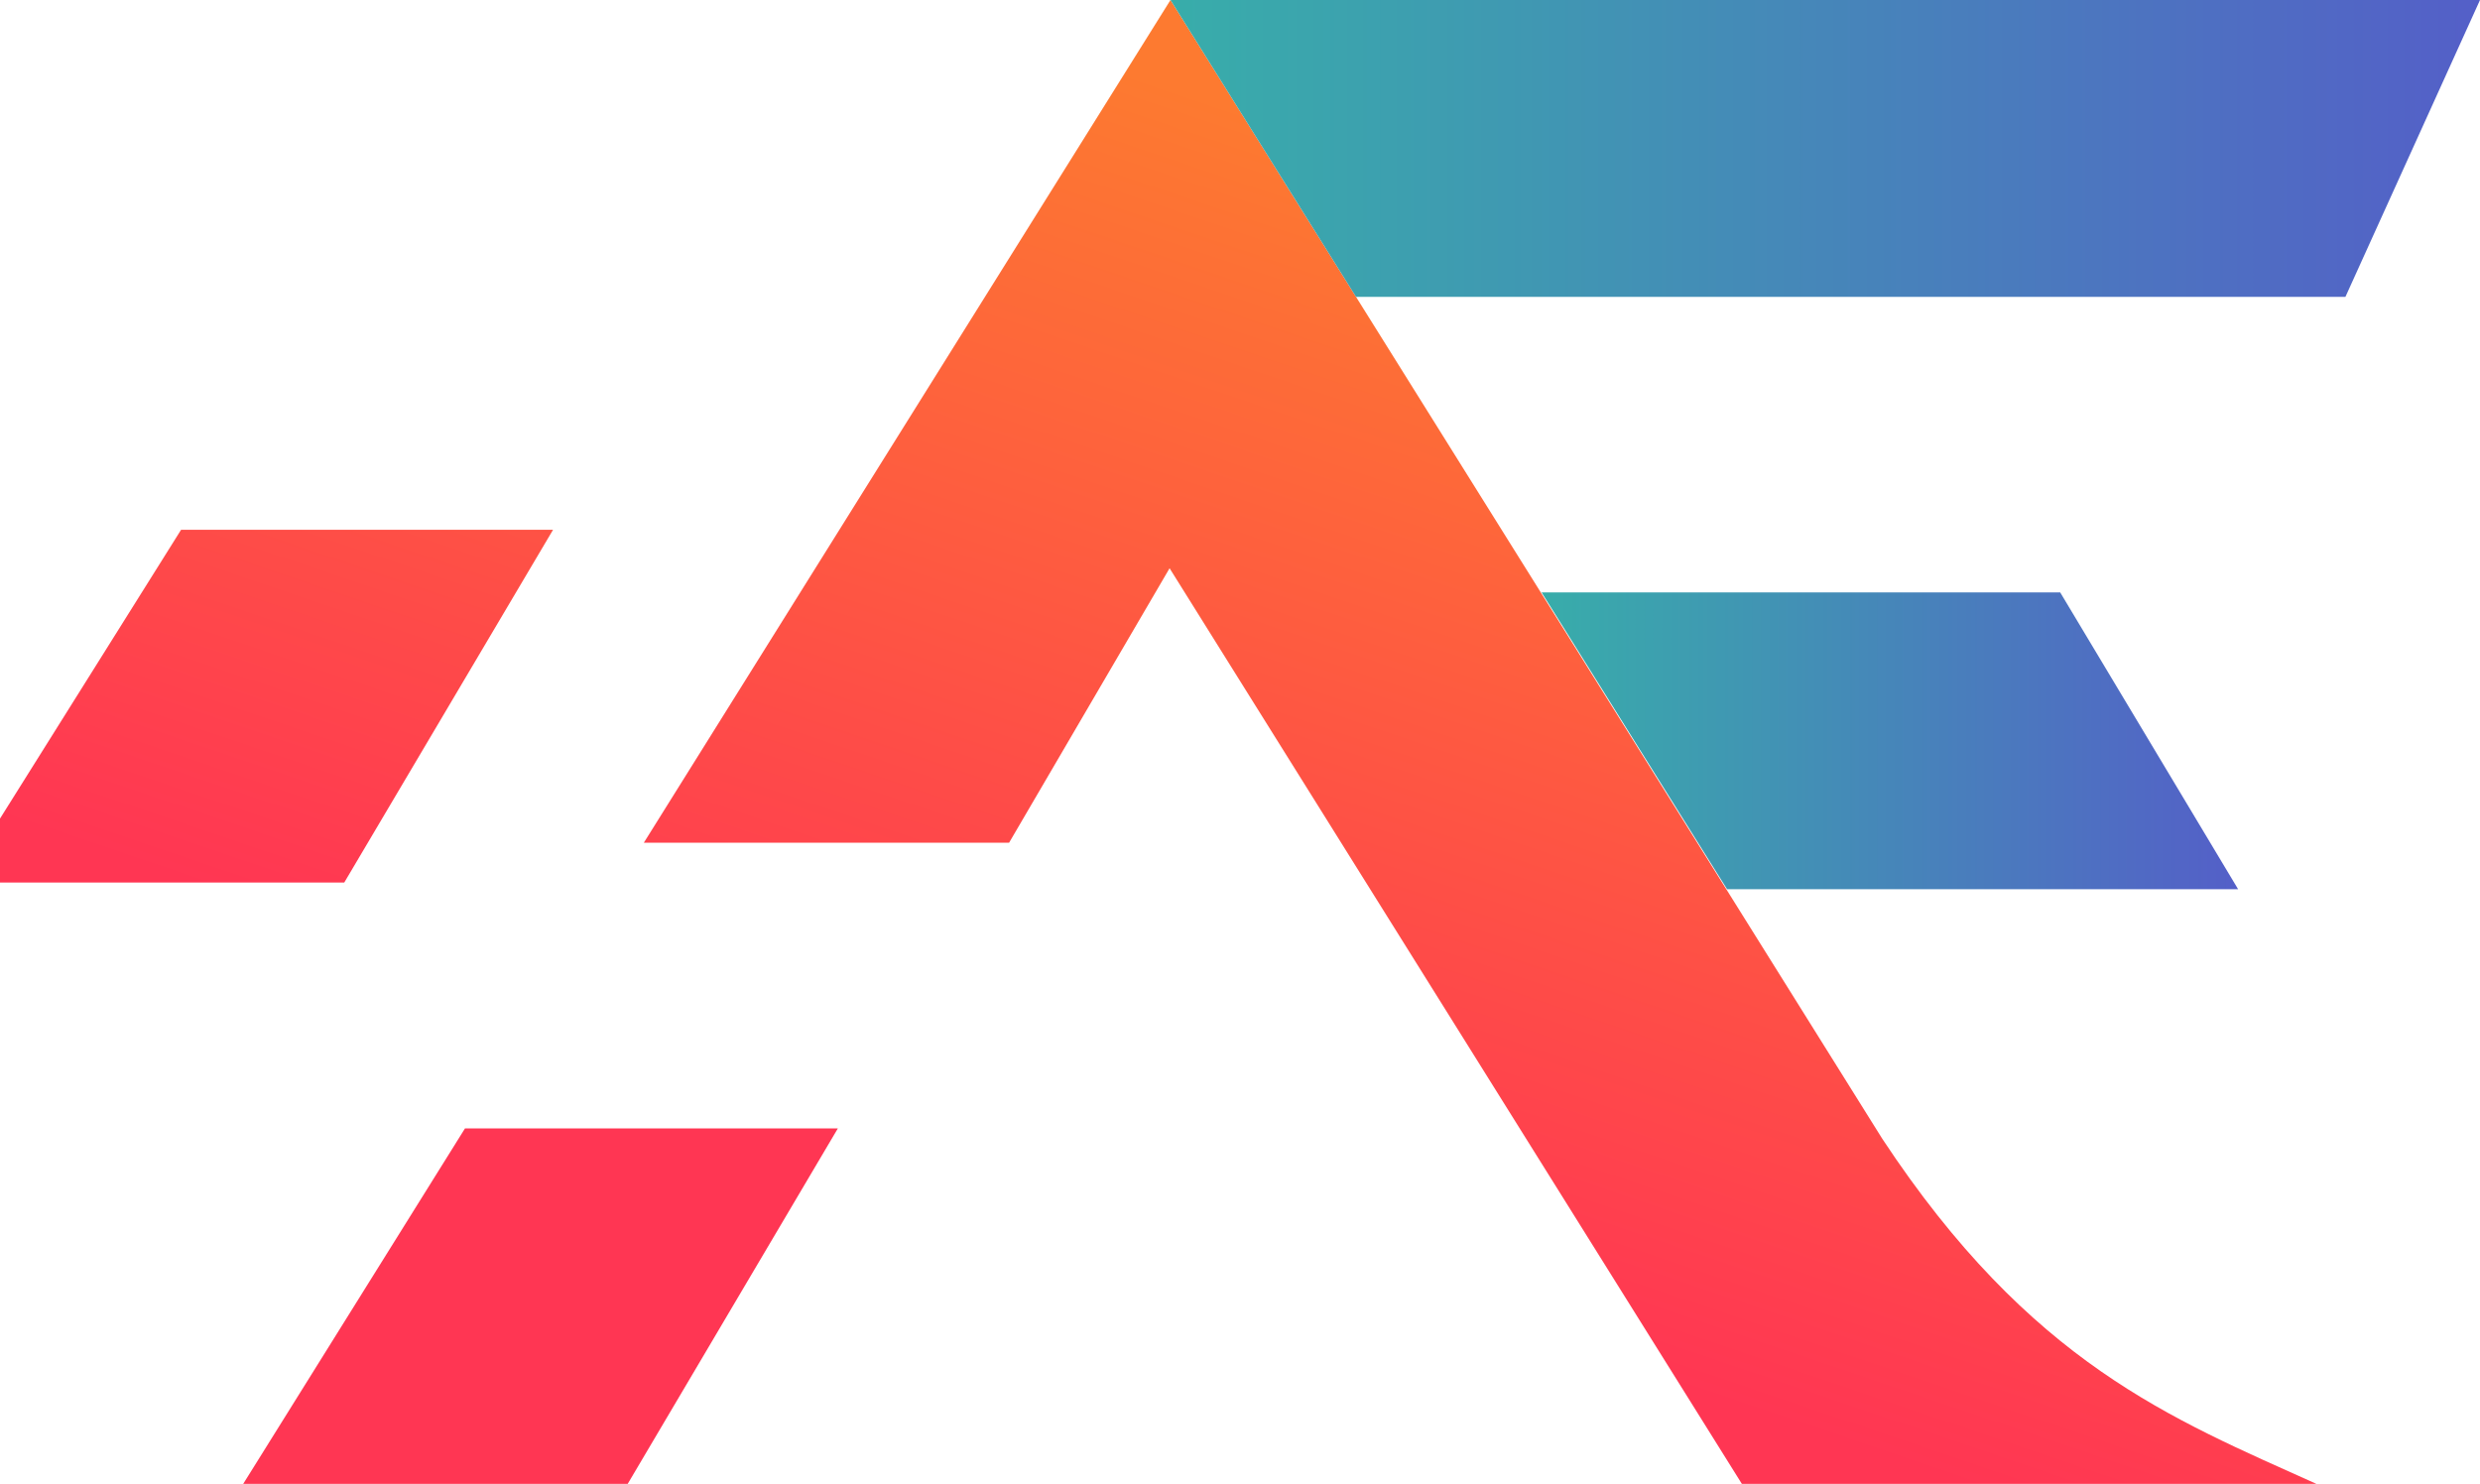
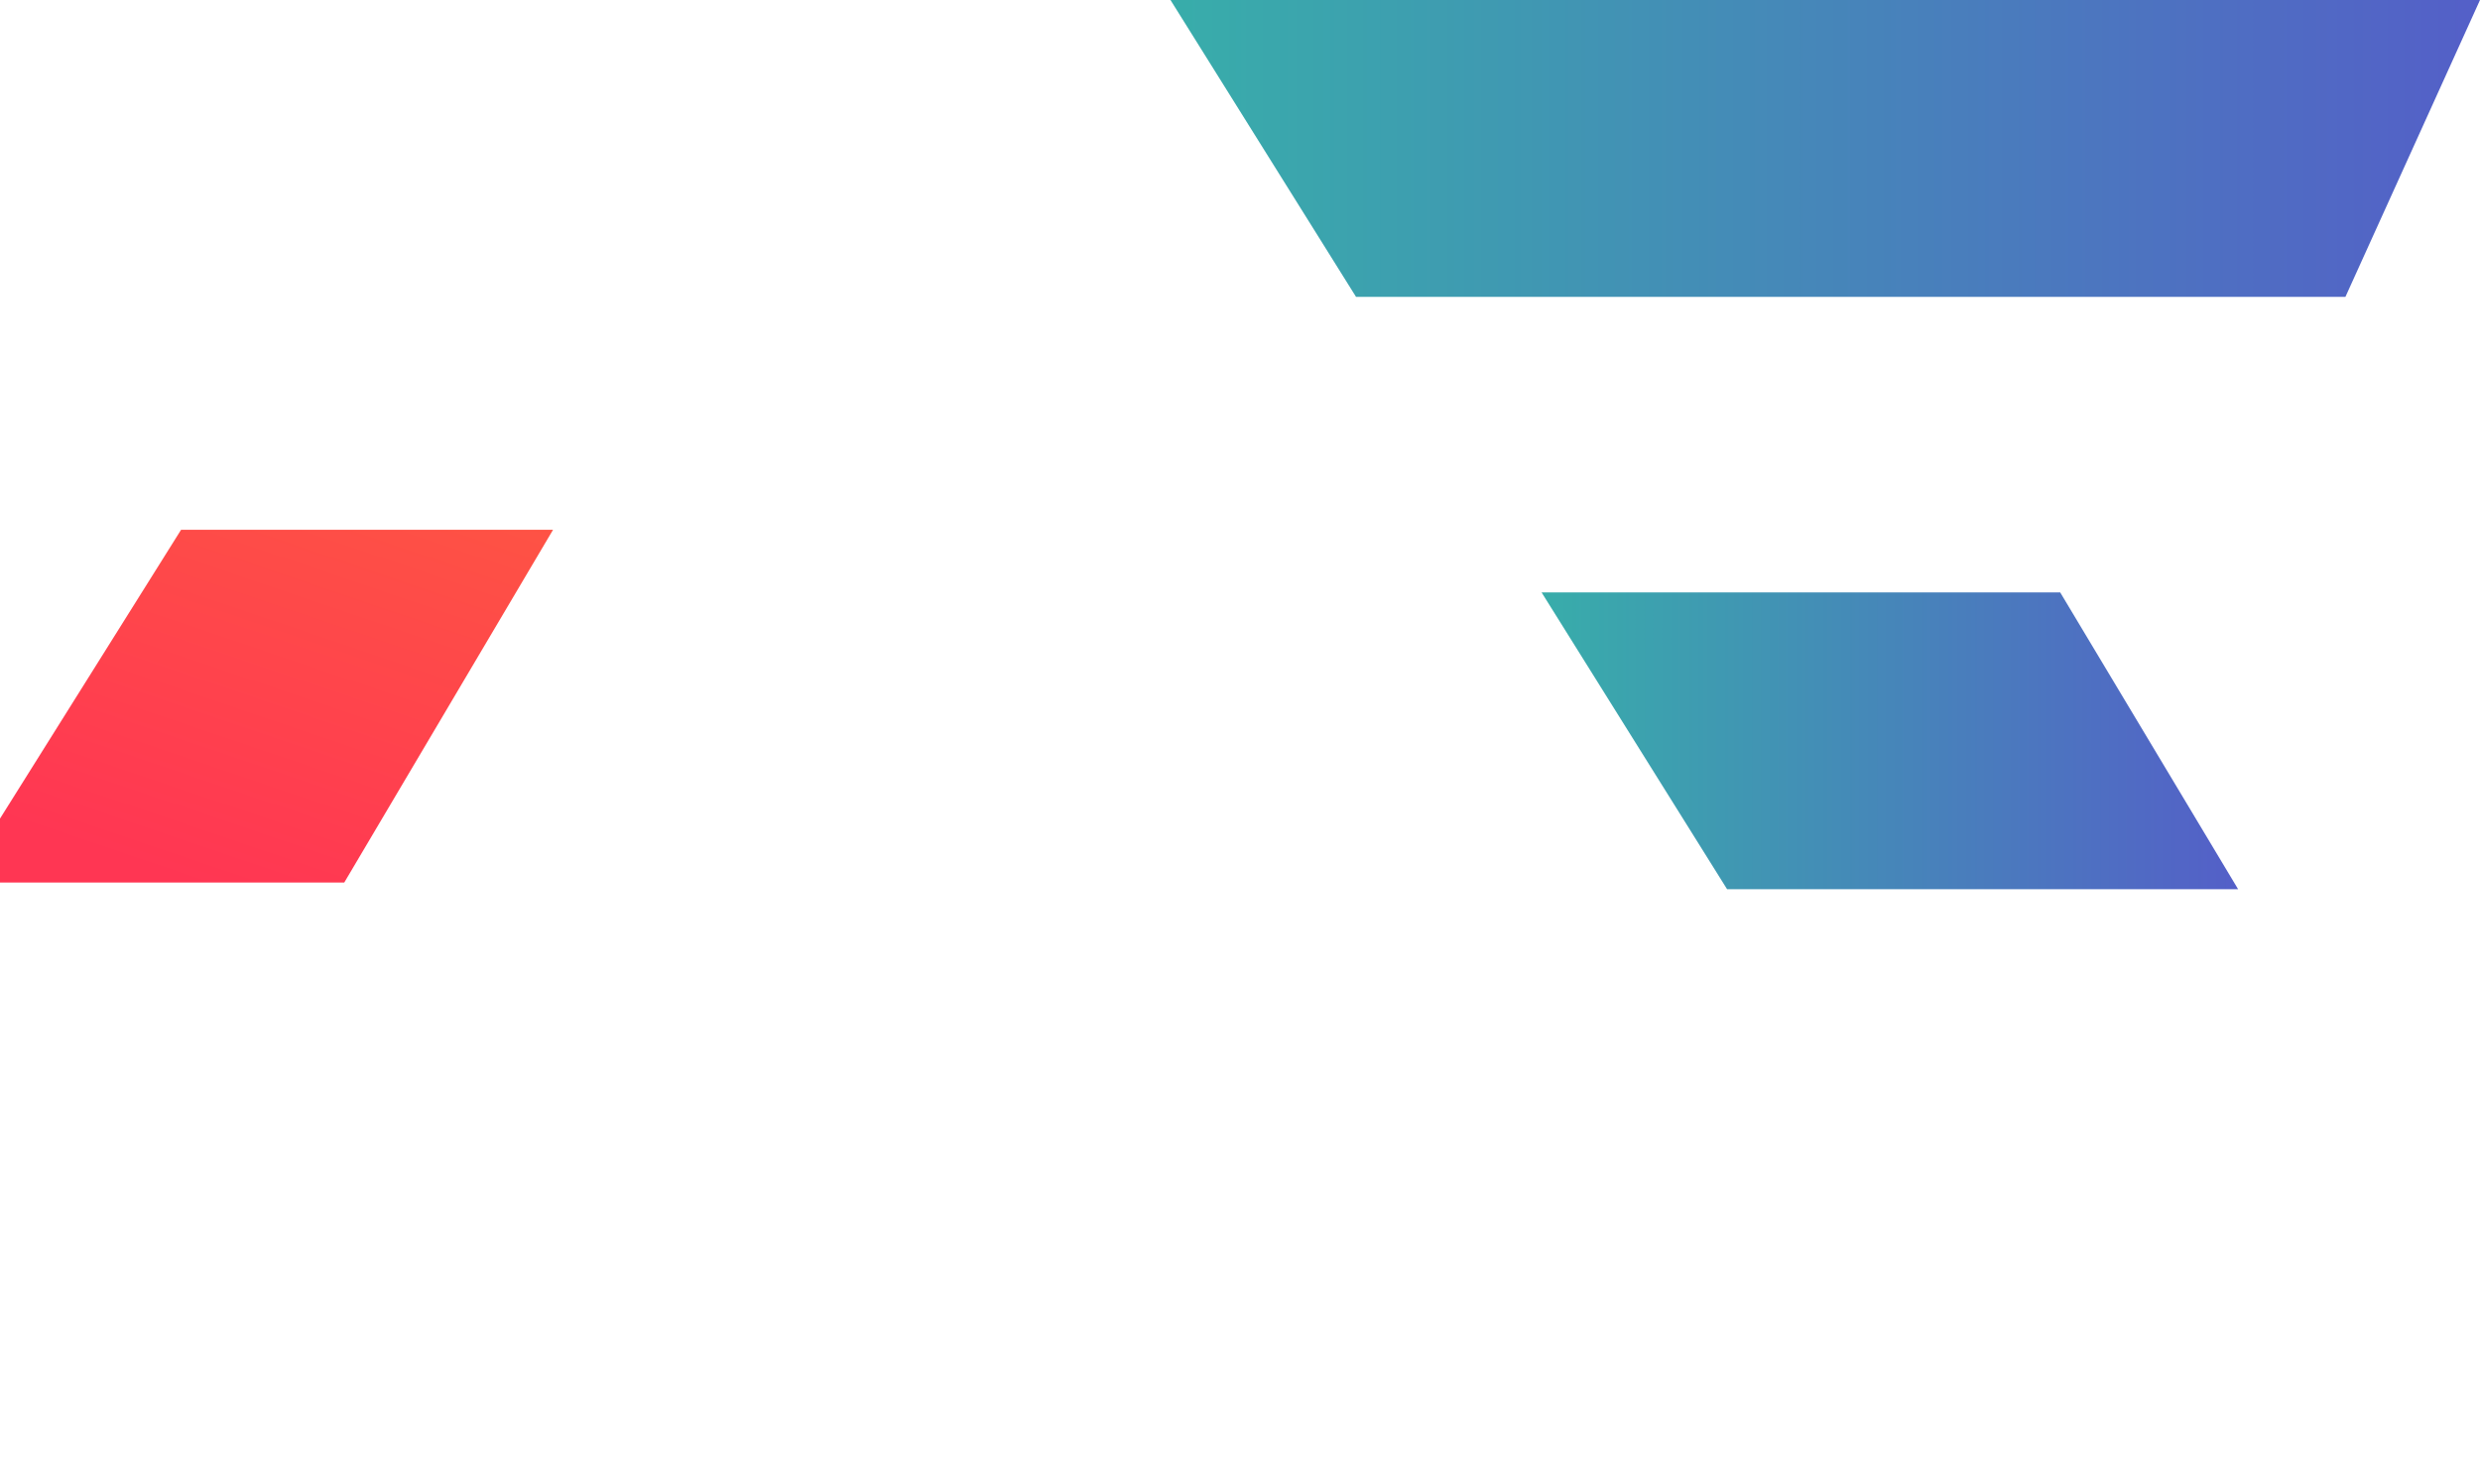
<svg xmlns="http://www.w3.org/2000/svg" version="1.1" id="Layer_1" x="0px" y="0px" viewBox="0 0 554.7 331.9" style="enable-background:new 0 0 554.7 331.9;" xml:space="preserve">
  <style type="text/css">
	.st0{fill:url(#SVGID_1_);}
	.st1{fill:url(#SVGID_2_);}
	.st2{fill:url(#SVGID_3_);}
	.st3{fill:url(#SVGID_4_);}
	.st4{fill:url(#SVGID_5_);}
</style>
  <g>
    <linearGradient id="SVGID_1_" gradientUnits="userSpaceOnUse" x1="122.673" y1="-28.413" x2="45.602" y2="198.742">
      <stop offset="0" style="stop-color:#FD7A30" />
      <stop offset="1" style="stop-color:#FF3653" />
    </linearGradient>
    <polygon class="st0" points="123.7,118.5 40.5,118.5 0,183.1 0,197.4 77,197.4  " />
    <linearGradient id="SVGID_2_" gradientUnits="userSpaceOnUse" x1="218.606" y1="4.135" x2="141.535" y2="231.29">
      <stop offset="0" style="stop-color:#FD7A30" />
      <stop offset="1" style="stop-color:#FF3653" />
    </linearGradient>
-     <polygon class="st1" points="54.4,331.9 140.4,331.9 187.4,252.4 104,252.4  " />
    <linearGradient id="SVGID_3_" gradientUnits="userSpaceOnUse" x1="397.36" y1="64.784" x2="320.29" y2="291.939">
      <stop offset="0" style="stop-color:#FD7A30" />
      <stop offset="1" style="stop-color:#FF3653" />
    </linearGradient>
-     <path class="st2" d="M421,254.7L261.8,0L144,188.5h81.7l35.9-61.4l128,204.8l128.5,0C485.7,317.3,454.2,305,421,254.7z" />
  </g>
  <g>
    <linearGradient id="SVGID_4_" gradientUnits="userSpaceOnUse" x1="261.773" y1="33.203" x2="554.69" y2="33.203">
      <stop offset="0" style="stop-color:#38ADAA" />
      <stop offset="1" style="stop-color:#545FC8" />
    </linearGradient>
    <polygon class="st3" points="261.8,0 303.3,66.4 524.6,66.4 554.7,0  " />
    <linearGradient id="SVGID_5_" gradientUnits="userSpaceOnUse" x1="344.794" y1="165.676" x2="500.596" y2="165.676">
      <stop offset="0" style="stop-color:#38ADAA" />
      <stop offset="1" style="stop-color:#545FC8" />
    </linearGradient>
    <polygon class="st4" points="344.8,132.5 386.3,198.9 500.6,198.9 460.8,132.5  " />
  </g>
</svg>